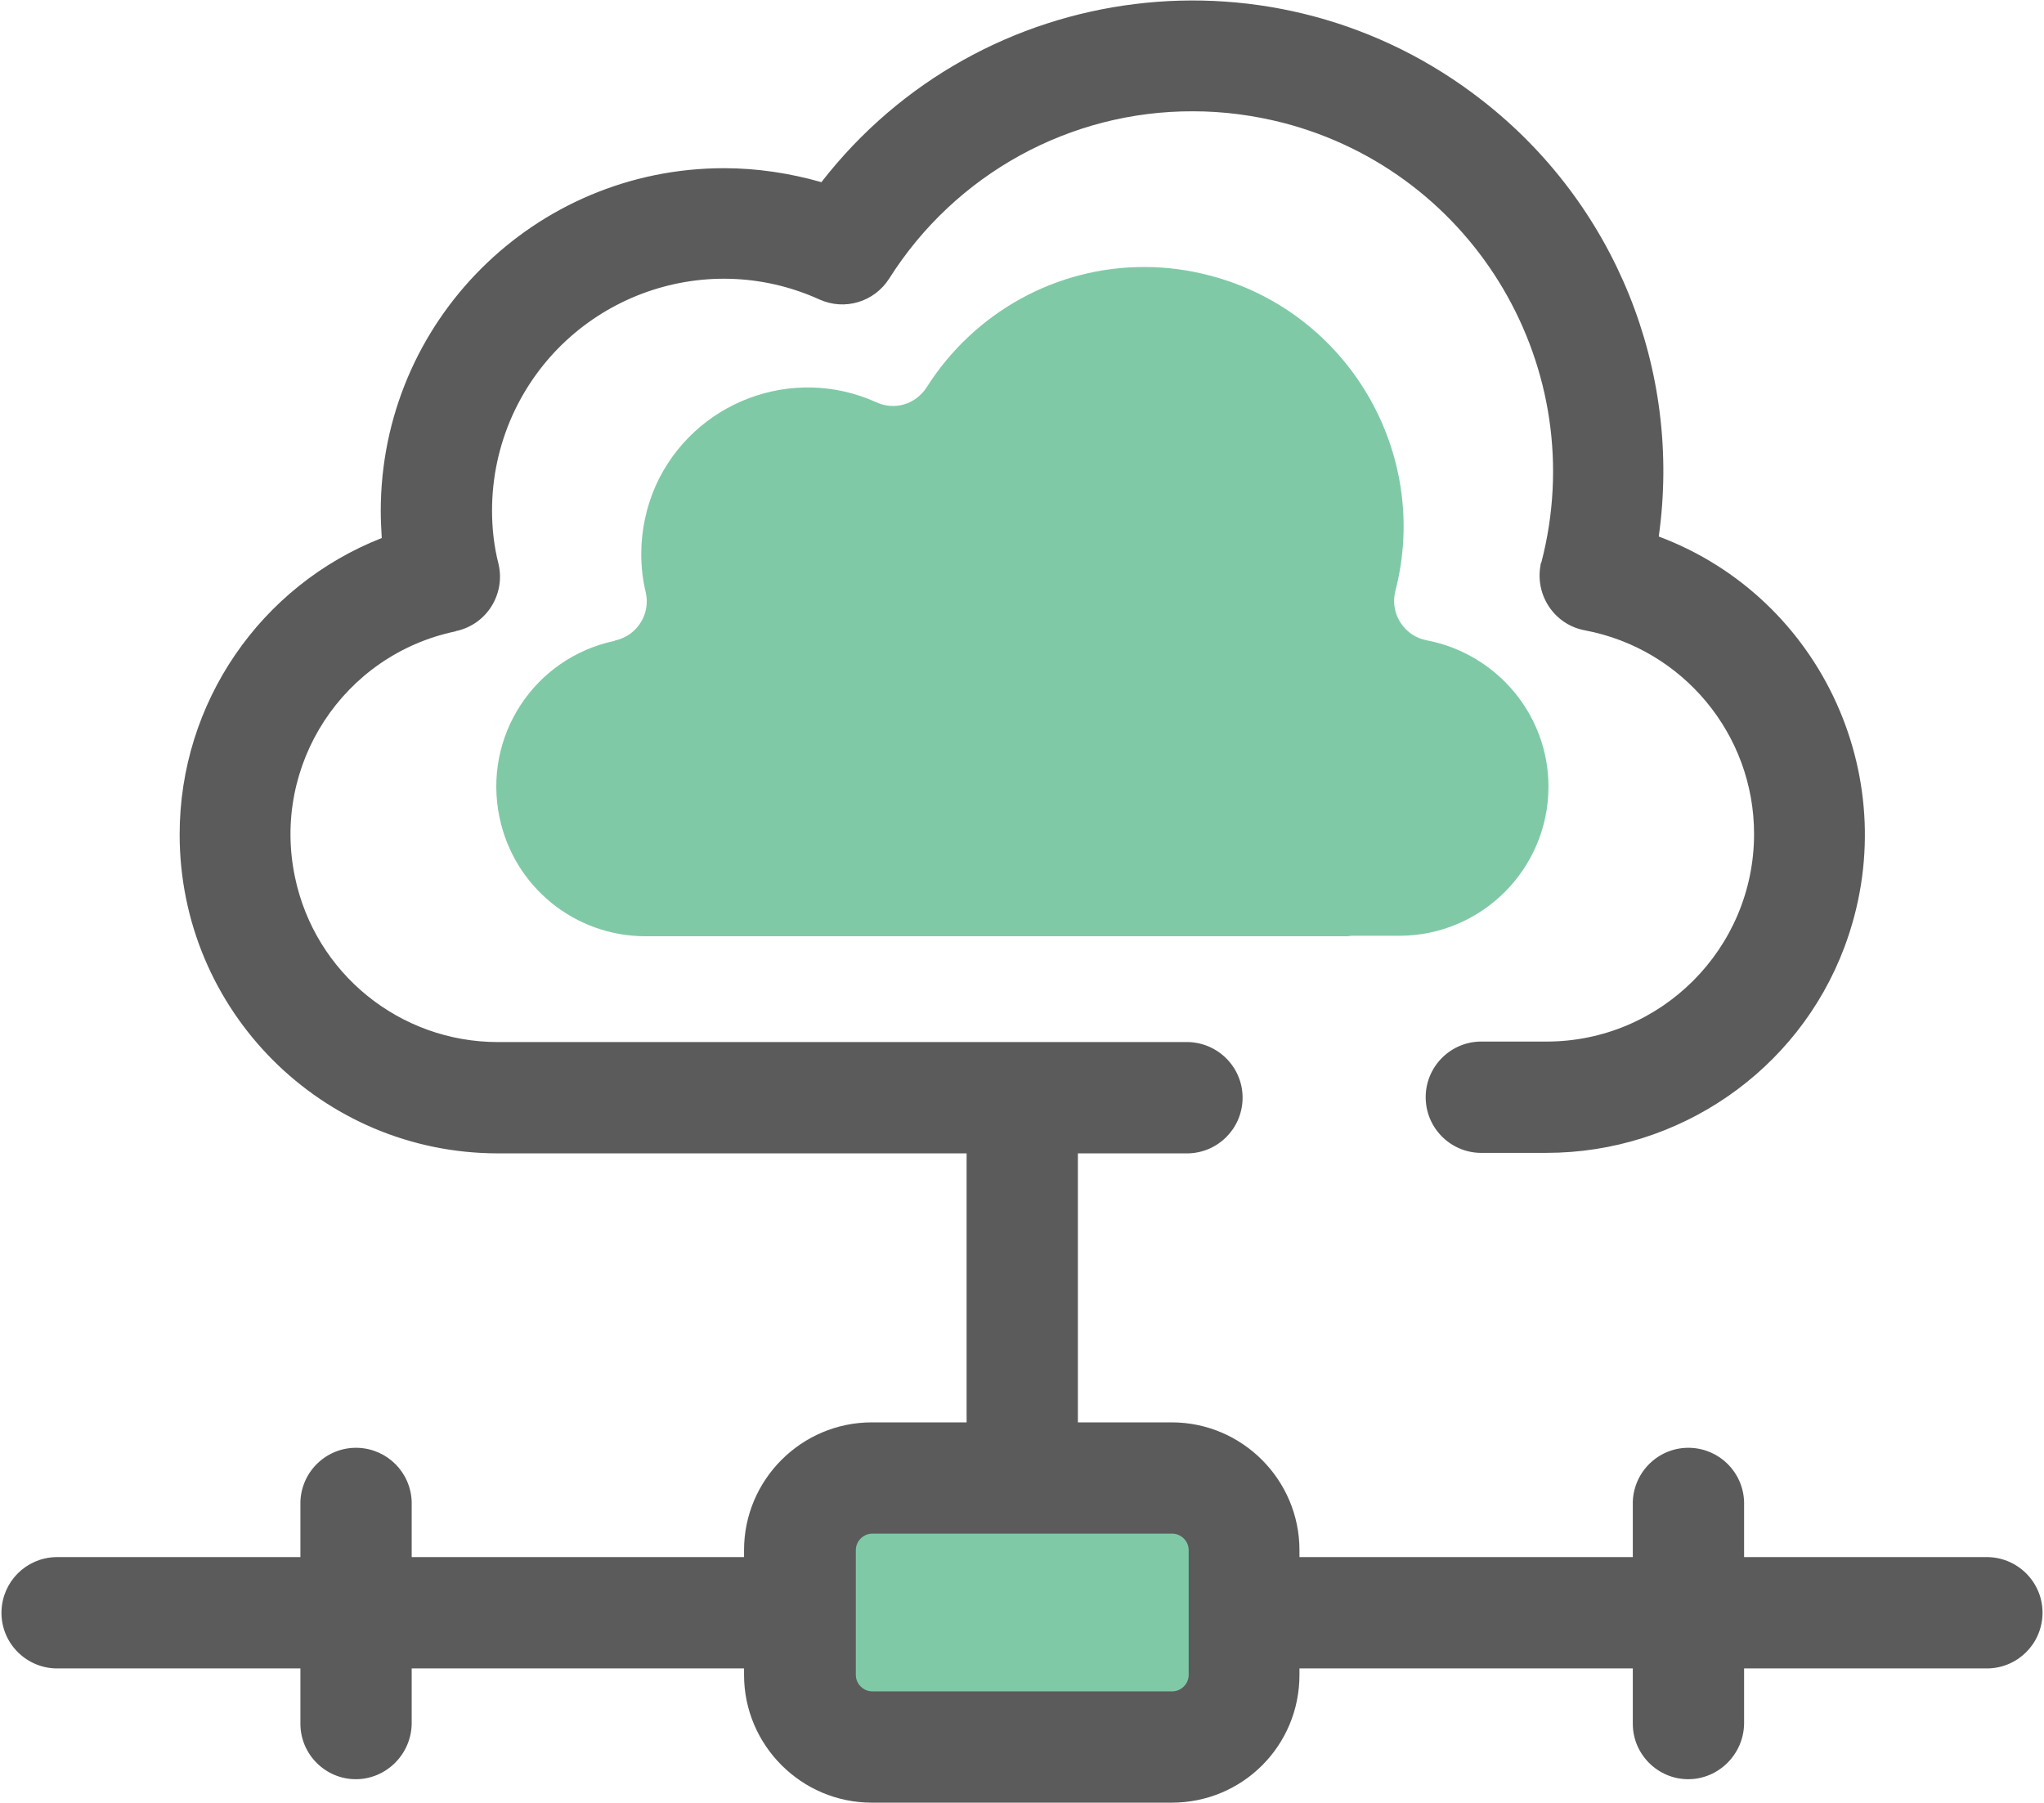
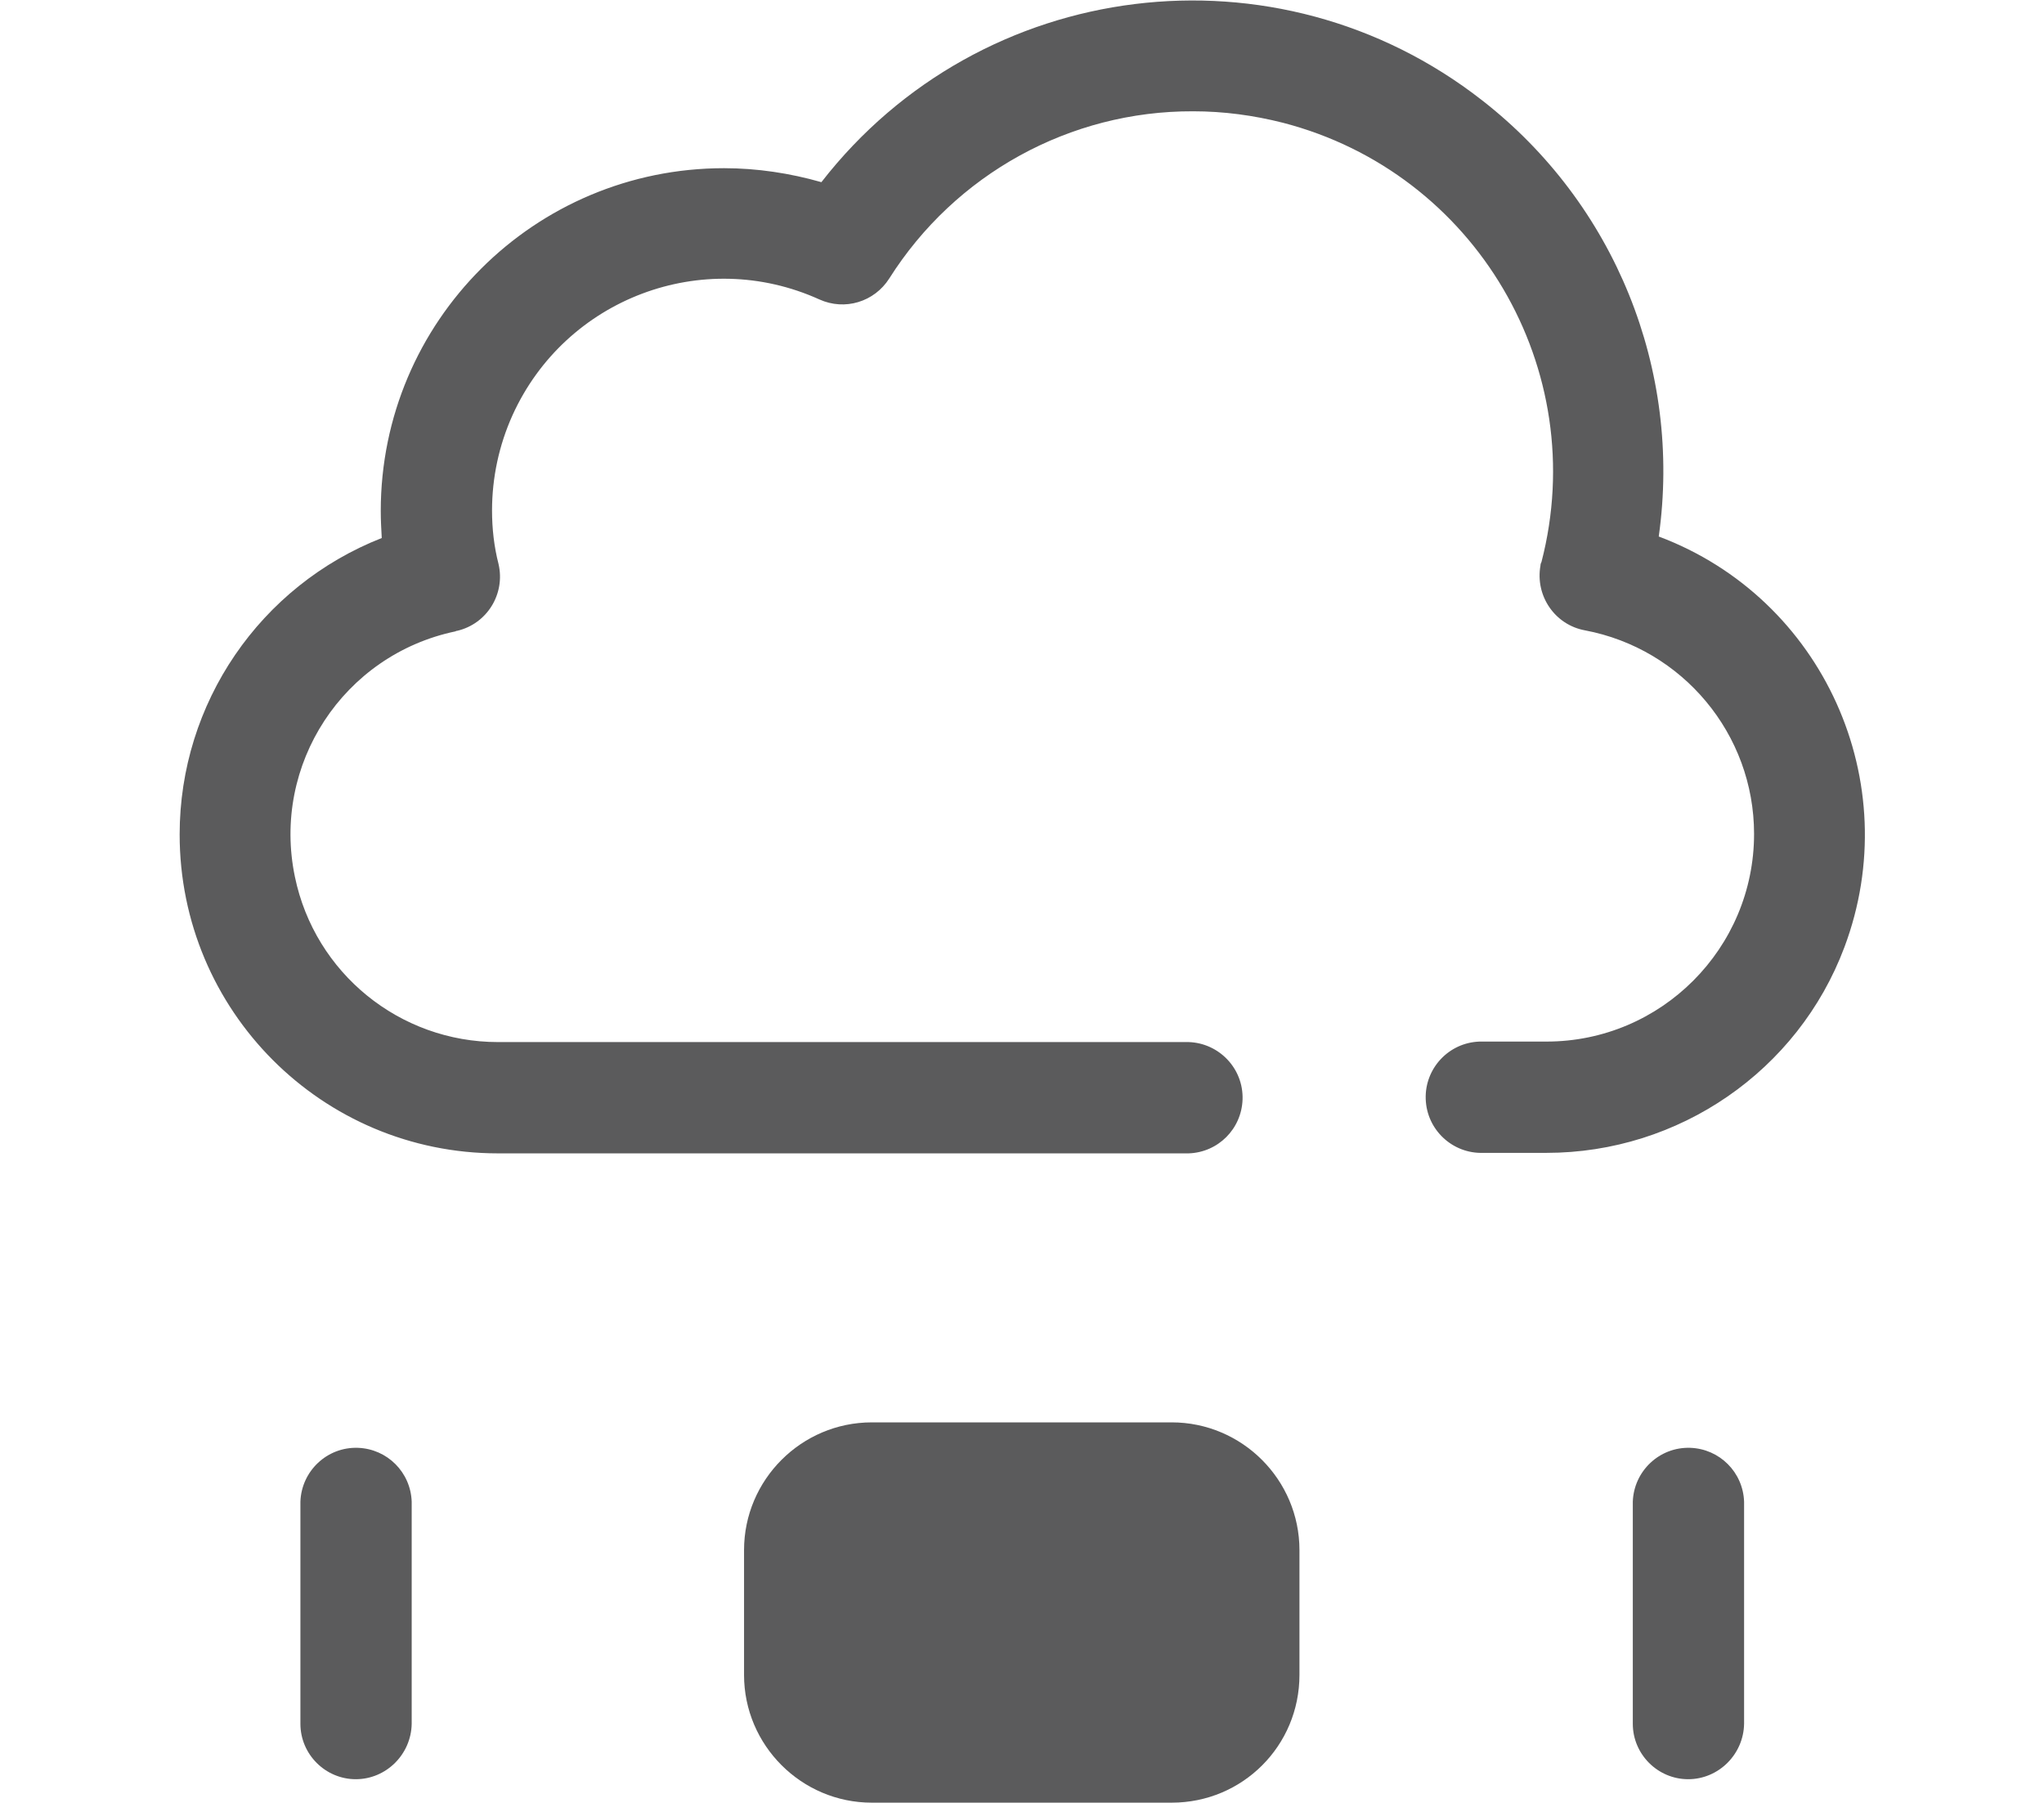
<svg xmlns="http://www.w3.org/2000/svg" version="1.1" id="Layer_1" x="0px" y="0px" viewBox="0 0 409.6 361.2" style="enable-background:new 0 0 409.6 361.2;" xml:space="preserve">
  <style type="text/css">
	.st0{fill:#5B5B5C;}
	.st1{fill:#80C9A7;}
</style>
  <path class="st0" d="M309.9,231h-12.7c-6.1,0.2-11.3-4.6-11.5-10.8c-0.2-6.1,4.6-11.3,10.8-11.5h13.4c23,0,41.6-18.7,41.6-41.6  c0-20-14.3-37.1-33.9-40.8c-6-1.1-10-6.9-8.9-13c0-0.3,0.1-0.5,0.2-0.7c10-38.6-13.2-78-51.8-88c-5.9-1.5-11.9-2.3-18-2.3  c-24.7-0.1-47.7,12.6-60.9,33.5c-3,4.7-8.9,6.5-14,4.2c-23.4-10.6-50.9-0.2-61.5,23.2c-2.7,6-4.1,12.5-4.1,19.1  c0,3.6,0.4,7.2,1.3,10.7c1.4,6-2.3,12-8.3,13.4c-0.1,0-0.2,0-0.3,0.1c-22.5,4.7-36.9,26.7-32.2,49.2c4,19.3,21,33.1,40.7,33.1h138.4  c6.1,0.2,11,5.3,10.8,11.5c-0.2,5.9-4.9,10.6-10.8,10.8H99.8c-35.3,0-63.8-28.6-63.8-63.9c0-26.3,16.1-49.8,40.5-59.4  c-0.1-1.8-0.2-3.6-0.2-5.4c0-38,30.8-68.7,68.8-68.7c6.6,0,13.2,1,19.5,2.8C196.6-4.7,255.9-12,297,20.1  c26.6,20.7,40.1,54,35.4,87.4c33,12.4,49.6,49.3,37.2,82.3C360.3,214.6,336.4,231,309.9,231z" />
-   <path class="st0" d="M204.8,334.3c-6.1,0-11.1-5-11.1-11.1V220.8c-0.2-6.1,4.6-11.3,10.8-11.5c6.1-0.2,11.3,4.6,11.5,10.8v103.1  C215.9,329.3,210.9,334.3,204.8,334.3L204.8,334.3z" />
-   <path class="st0" d="M398.5,334.3H11.1c-6.1-0.2-11-5.3-10.8-11.5c0.2-5.9,4.9-10.6,10.8-10.8h387.4c6.1,0.2,11,5.3,10.8,11.5  C409.1,329.4,404.4,334.1,398.5,334.3z" />
  <path d="M234.8,350.1h-60.1c-8,0-14.5-6.5-14.5-14.4v-25c0-8,6.5-14.5,14.4-14.5h60.1c8,0,14.5,6.5,14.5,14.5v25  C249.3,343.6,242.8,350.1,234.8,350.1L234.8,350.1z" />
  <path class="st0" d="M234.8,361.2h-60.1c-14.1,0-25.6-11.5-25.6-25.6v-25c0-14.1,11.5-25.6,25.6-25.6h60.1  c14.1,0,25.6,11.5,25.6,25.6v25C260.4,349.8,249,361.2,234.8,361.2L234.8,361.2z" />
-   <path class="st1" d="M174.8,307.3c-1.8,0-3.3,1.5-3.3,3.3v25c0,1.8,1.5,3.3,3.3,3.3h60.1c1.8,0,3.3-1.5,3.3-3.3v-25  c0-1.8-1.5-3.3-3.3-3.3H174.8L174.8,307.3z" />
  <path class="st0" d="M71.3,356.5c-6.1,0-11.1-5-11.1-11.1v-44.5c0.2-6.1,5.3-11,11.5-10.8c5.9,0.2,10.6,4.9,10.8,10.8v44.5  C82.4,351.5,77.4,356.5,71.3,356.5z" />
  <path class="st0" d="M338.3,356.5c-6.1,0-11.1-5-11.1-11.1v-44.5c0.2-6.1,5.3-11,11.5-10.8c5.9,0.2,10.6,4.9,10.8,10.8v44.5  C349.4,351.5,344.4,356.5,338.3,356.5L338.3,356.5z" />
-   <path class="st1" d="M285.9,128.3c-4.3-0.8-7.2-5-6.4-9.3c0-0.2,0.1-0.4,0.1-0.5c7.2-27.7-9.5-56.1-37.2-63.3  c-4.2-1.1-8.6-1.7-12.9-1.7c-17.8-0.1-34.3,9.1-43.8,24.1c-2.2,3.4-6.4,4.7-10.1,3c-16.8-7.6-36.6-0.1-44.2,16.7  c-1.9,4.3-2.9,9-2.9,13.7c0,2.6,0.3,5.2,0.9,7.7c1,4.3-1.7,8.6-6,9.6c-0.1,0-0.1,0-0.2,0.1c-16.2,3.4-26.5,19.2-23.1,35.4  c2.9,13.9,15.1,23.8,29.3,23.8h90.7h8.8h41.1c0.3,0,0.6-0.1,0.8-0.1h9.6c16.5,0,29.9-13.4,29.9-29.9  C310.3,143.3,300,131,285.9,128.3z" />
</svg>